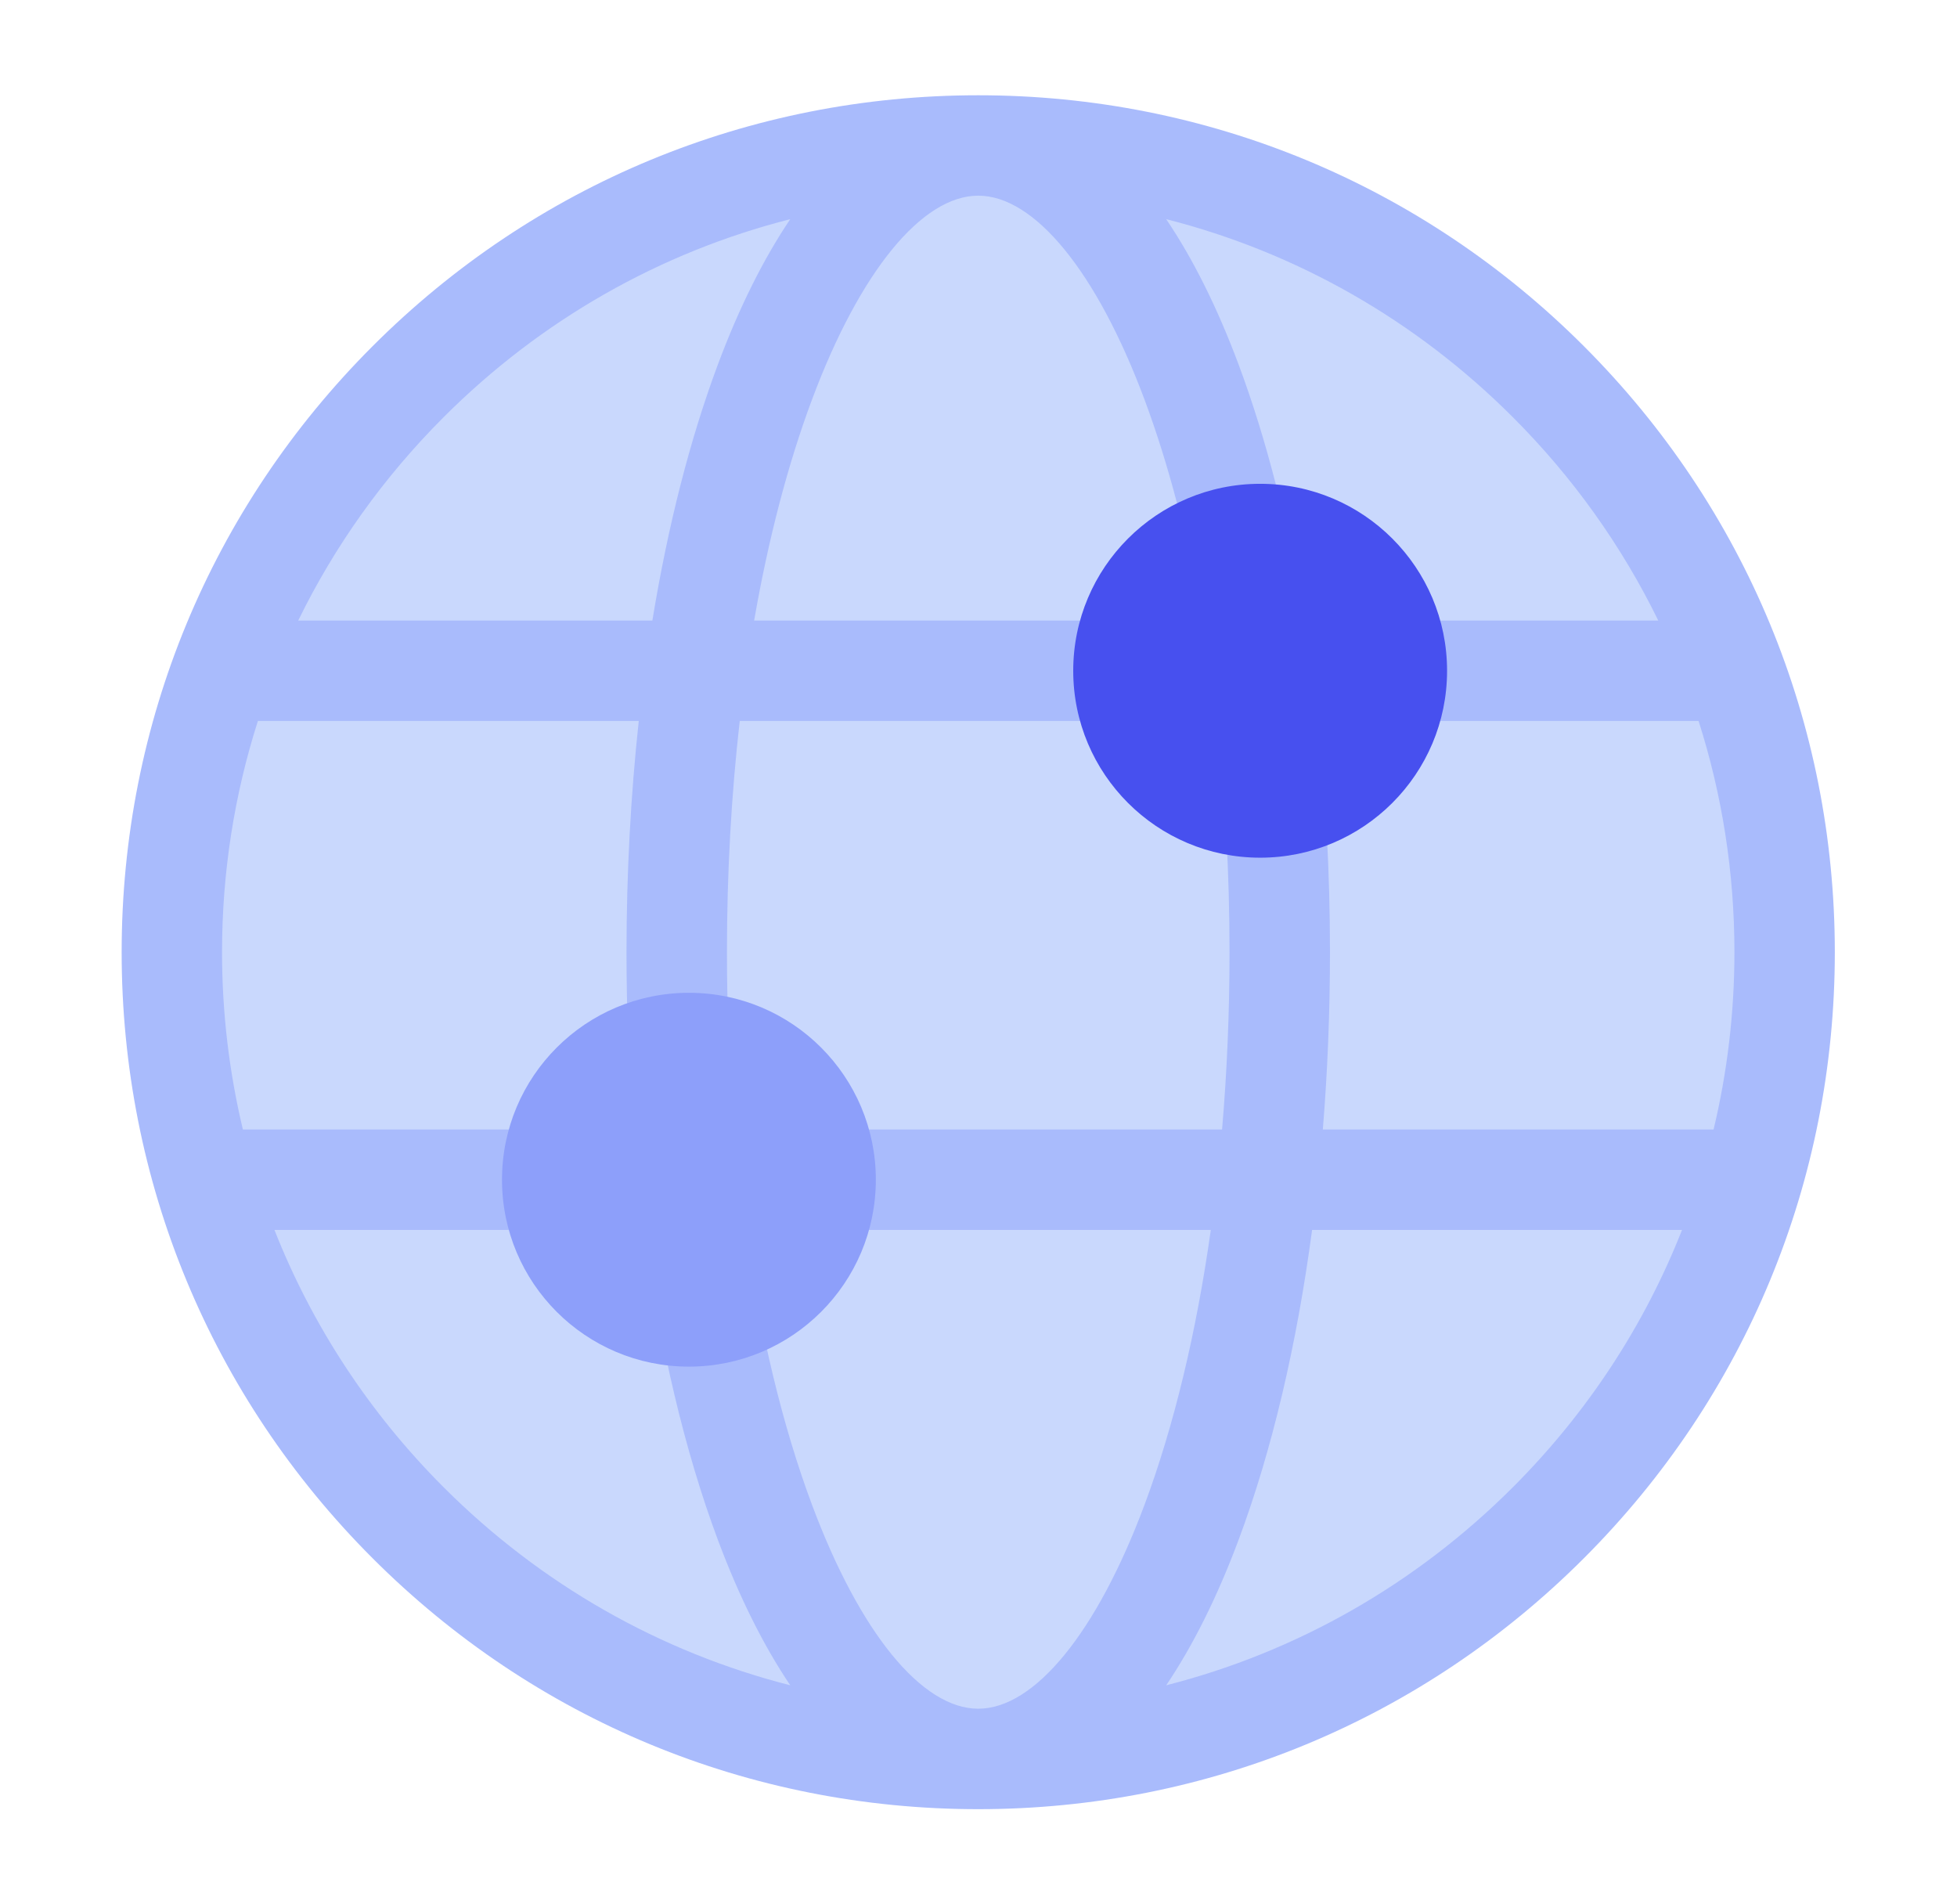
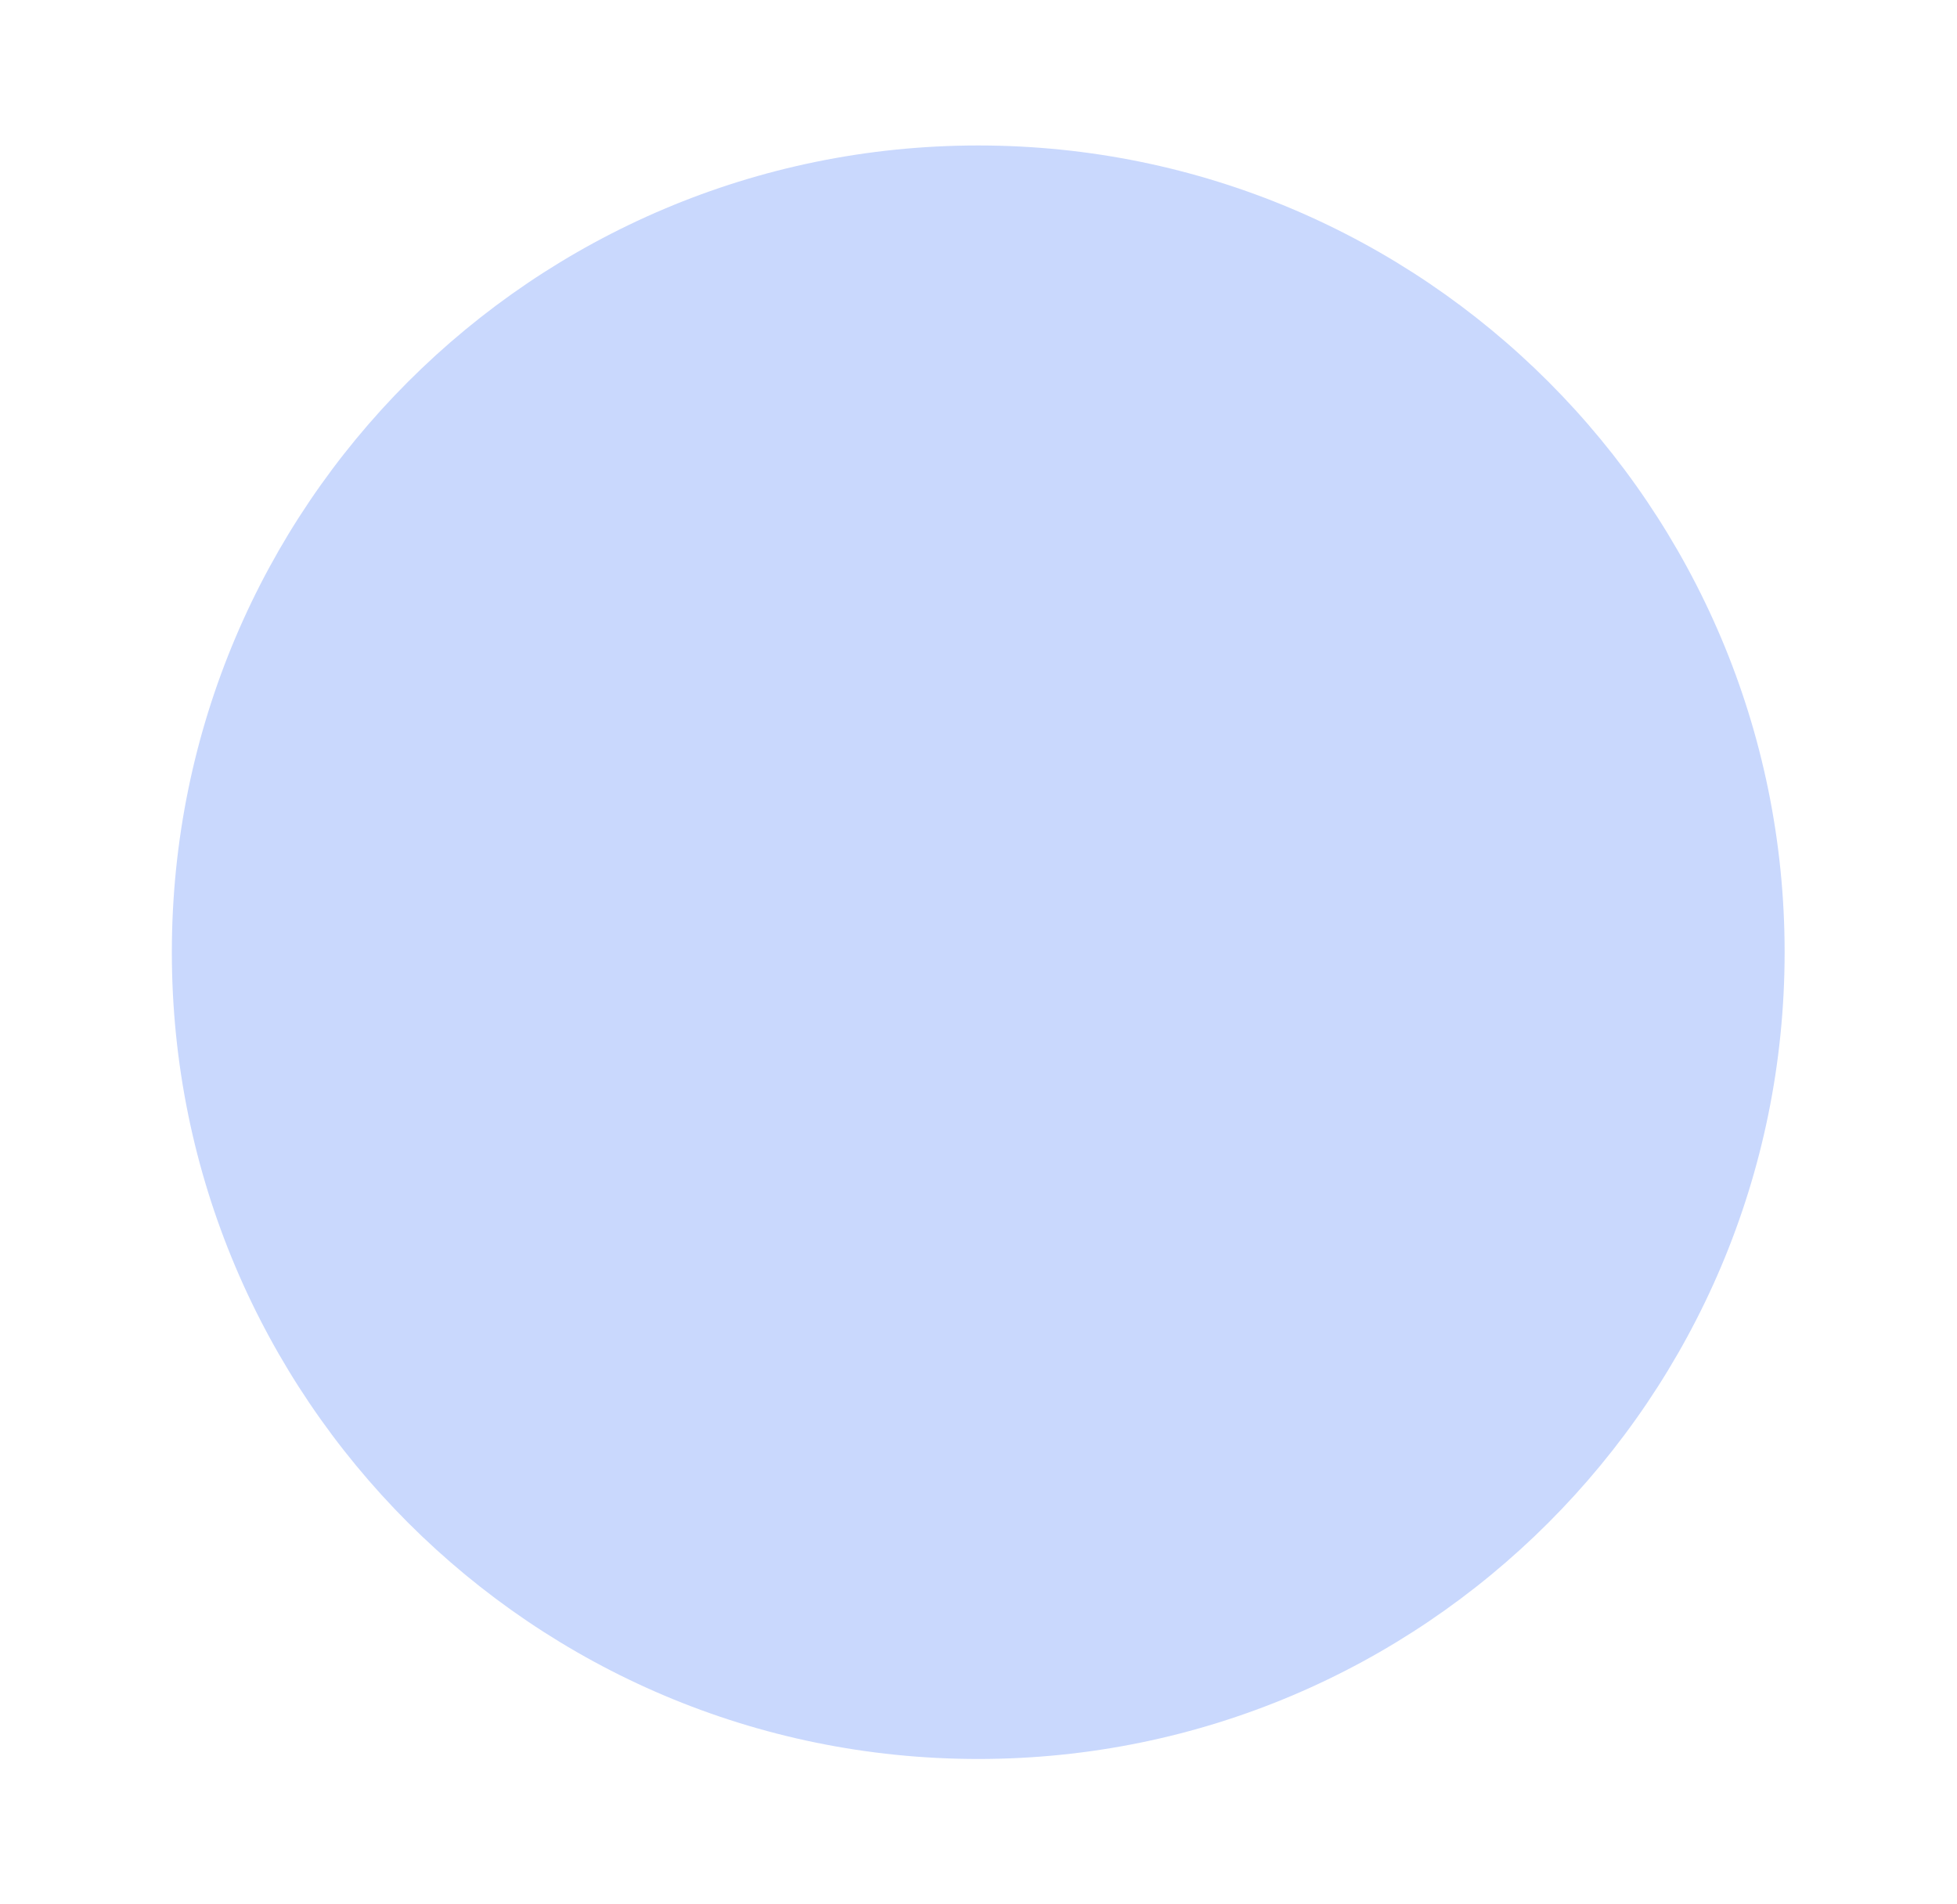
<svg xmlns="http://www.w3.org/2000/svg" width="37" height="36" viewBox="0 0 37 36" fill="none">
  <path d="M18.495 33.252C26.915 33.252 33.741 26.424 33.741 18.001C33.741 9.578 26.915 2.75 18.495 2.75C10.075 2.75 3.249 9.578 3.249 18.001C3.249 26.424 10.075 33.252 18.495 33.252Z" fill="#C9D8FD" />
-   <path d="M29.947 6.546C26.888 3.486 22.821 1.801 18.495 1.801C14.169 1.801 10.102 3.486 7.043 6.546C3.984 9.606 2.3 13.674 2.3 18.001C2.3 22.328 3.984 26.396 7.043 29.456C10.102 32.516 14.169 34.201 18.495 34.201C22.821 34.201 26.888 32.516 29.947 29.456C33.006 26.396 34.69 22.328 34.69 18.001C34.69 13.674 33.006 9.606 29.947 6.546ZM18.495 32.302C17.429 32.302 16.255 30.863 15.354 28.452C14.794 26.955 14.37 25.185 14.098 23.251H22.892C22.62 25.185 22.196 26.955 21.637 28.452C20.736 30.863 19.561 32.302 18.495 32.302ZM13.884 21.352C13.792 20.267 13.744 19.145 13.744 18.001C13.744 16.495 13.827 15.025 13.986 13.629H23.004C23.163 15.025 23.246 16.495 23.246 18.001C23.246 19.145 23.198 20.267 23.105 21.352H13.884ZM4.198 18.001C4.198 16.494 4.43 15.024 4.876 13.629H12.077C11.925 15.034 11.845 16.502 11.845 18.001C11.845 19.14 11.891 20.262 11.98 21.352H4.592C4.333 20.267 4.198 19.145 4.198 18.001ZM18.495 3.699C19.561 3.699 20.736 5.138 21.637 7.549C22.096 8.779 22.465 10.193 22.732 11.731H14.258C14.526 10.193 14.894 8.779 15.354 7.549C16.255 5.138 17.429 3.699 18.495 3.699ZM24.913 13.629H32.114C32.56 15.024 32.792 16.494 32.792 18.001C32.792 19.145 32.657 20.267 32.398 21.352H25.01C25.099 20.262 25.145 19.14 25.145 18.001C25.145 16.502 25.065 15.034 24.913 13.629ZM31.352 11.731H24.656C24.364 9.949 23.947 8.307 23.415 6.884C23.012 5.807 22.553 4.89 22.049 4.143C24.508 4.769 26.763 6.046 28.604 7.888C29.743 9.027 30.665 10.325 31.352 11.731ZM8.386 7.888C10.227 6.046 12.482 4.769 14.941 4.143C14.437 4.89 13.978 5.807 13.575 6.884C13.043 8.307 12.626 9.949 12.334 11.731H5.638C6.325 10.325 7.247 9.027 8.386 7.888ZM5.189 23.251H12.183C12.473 25.427 12.943 27.427 13.575 29.117C13.978 30.194 14.437 31.111 14.941 31.859C12.482 31.232 10.227 29.955 8.386 28.114C6.977 26.704 5.899 25.052 5.189 23.251ZM28.604 28.114C26.763 29.955 24.508 31.232 22.049 31.859C22.553 31.111 23.012 30.194 23.415 29.117C24.047 27.427 24.517 25.427 24.807 23.251H31.801C31.092 25.052 30.014 26.704 28.604 28.114Z" fill="#A9BBFC" />
-   <path d="M13.025 25.835C14.977 25.835 16.559 24.253 16.559 22.302C16.559 20.35 14.977 18.768 13.025 18.768C11.073 18.768 9.491 20.35 9.491 22.302C9.491 24.253 11.073 25.835 13.025 25.835Z" fill="#8D9FFA" />
-   <path d="M23.825 16.214C25.777 16.214 27.359 14.632 27.359 12.68C27.359 10.729 25.777 9.146 23.825 9.146C21.874 9.146 20.291 10.729 20.291 12.68C20.291 14.632 21.874 16.214 23.825 16.214Z" fill="#4750EF" />
</svg>